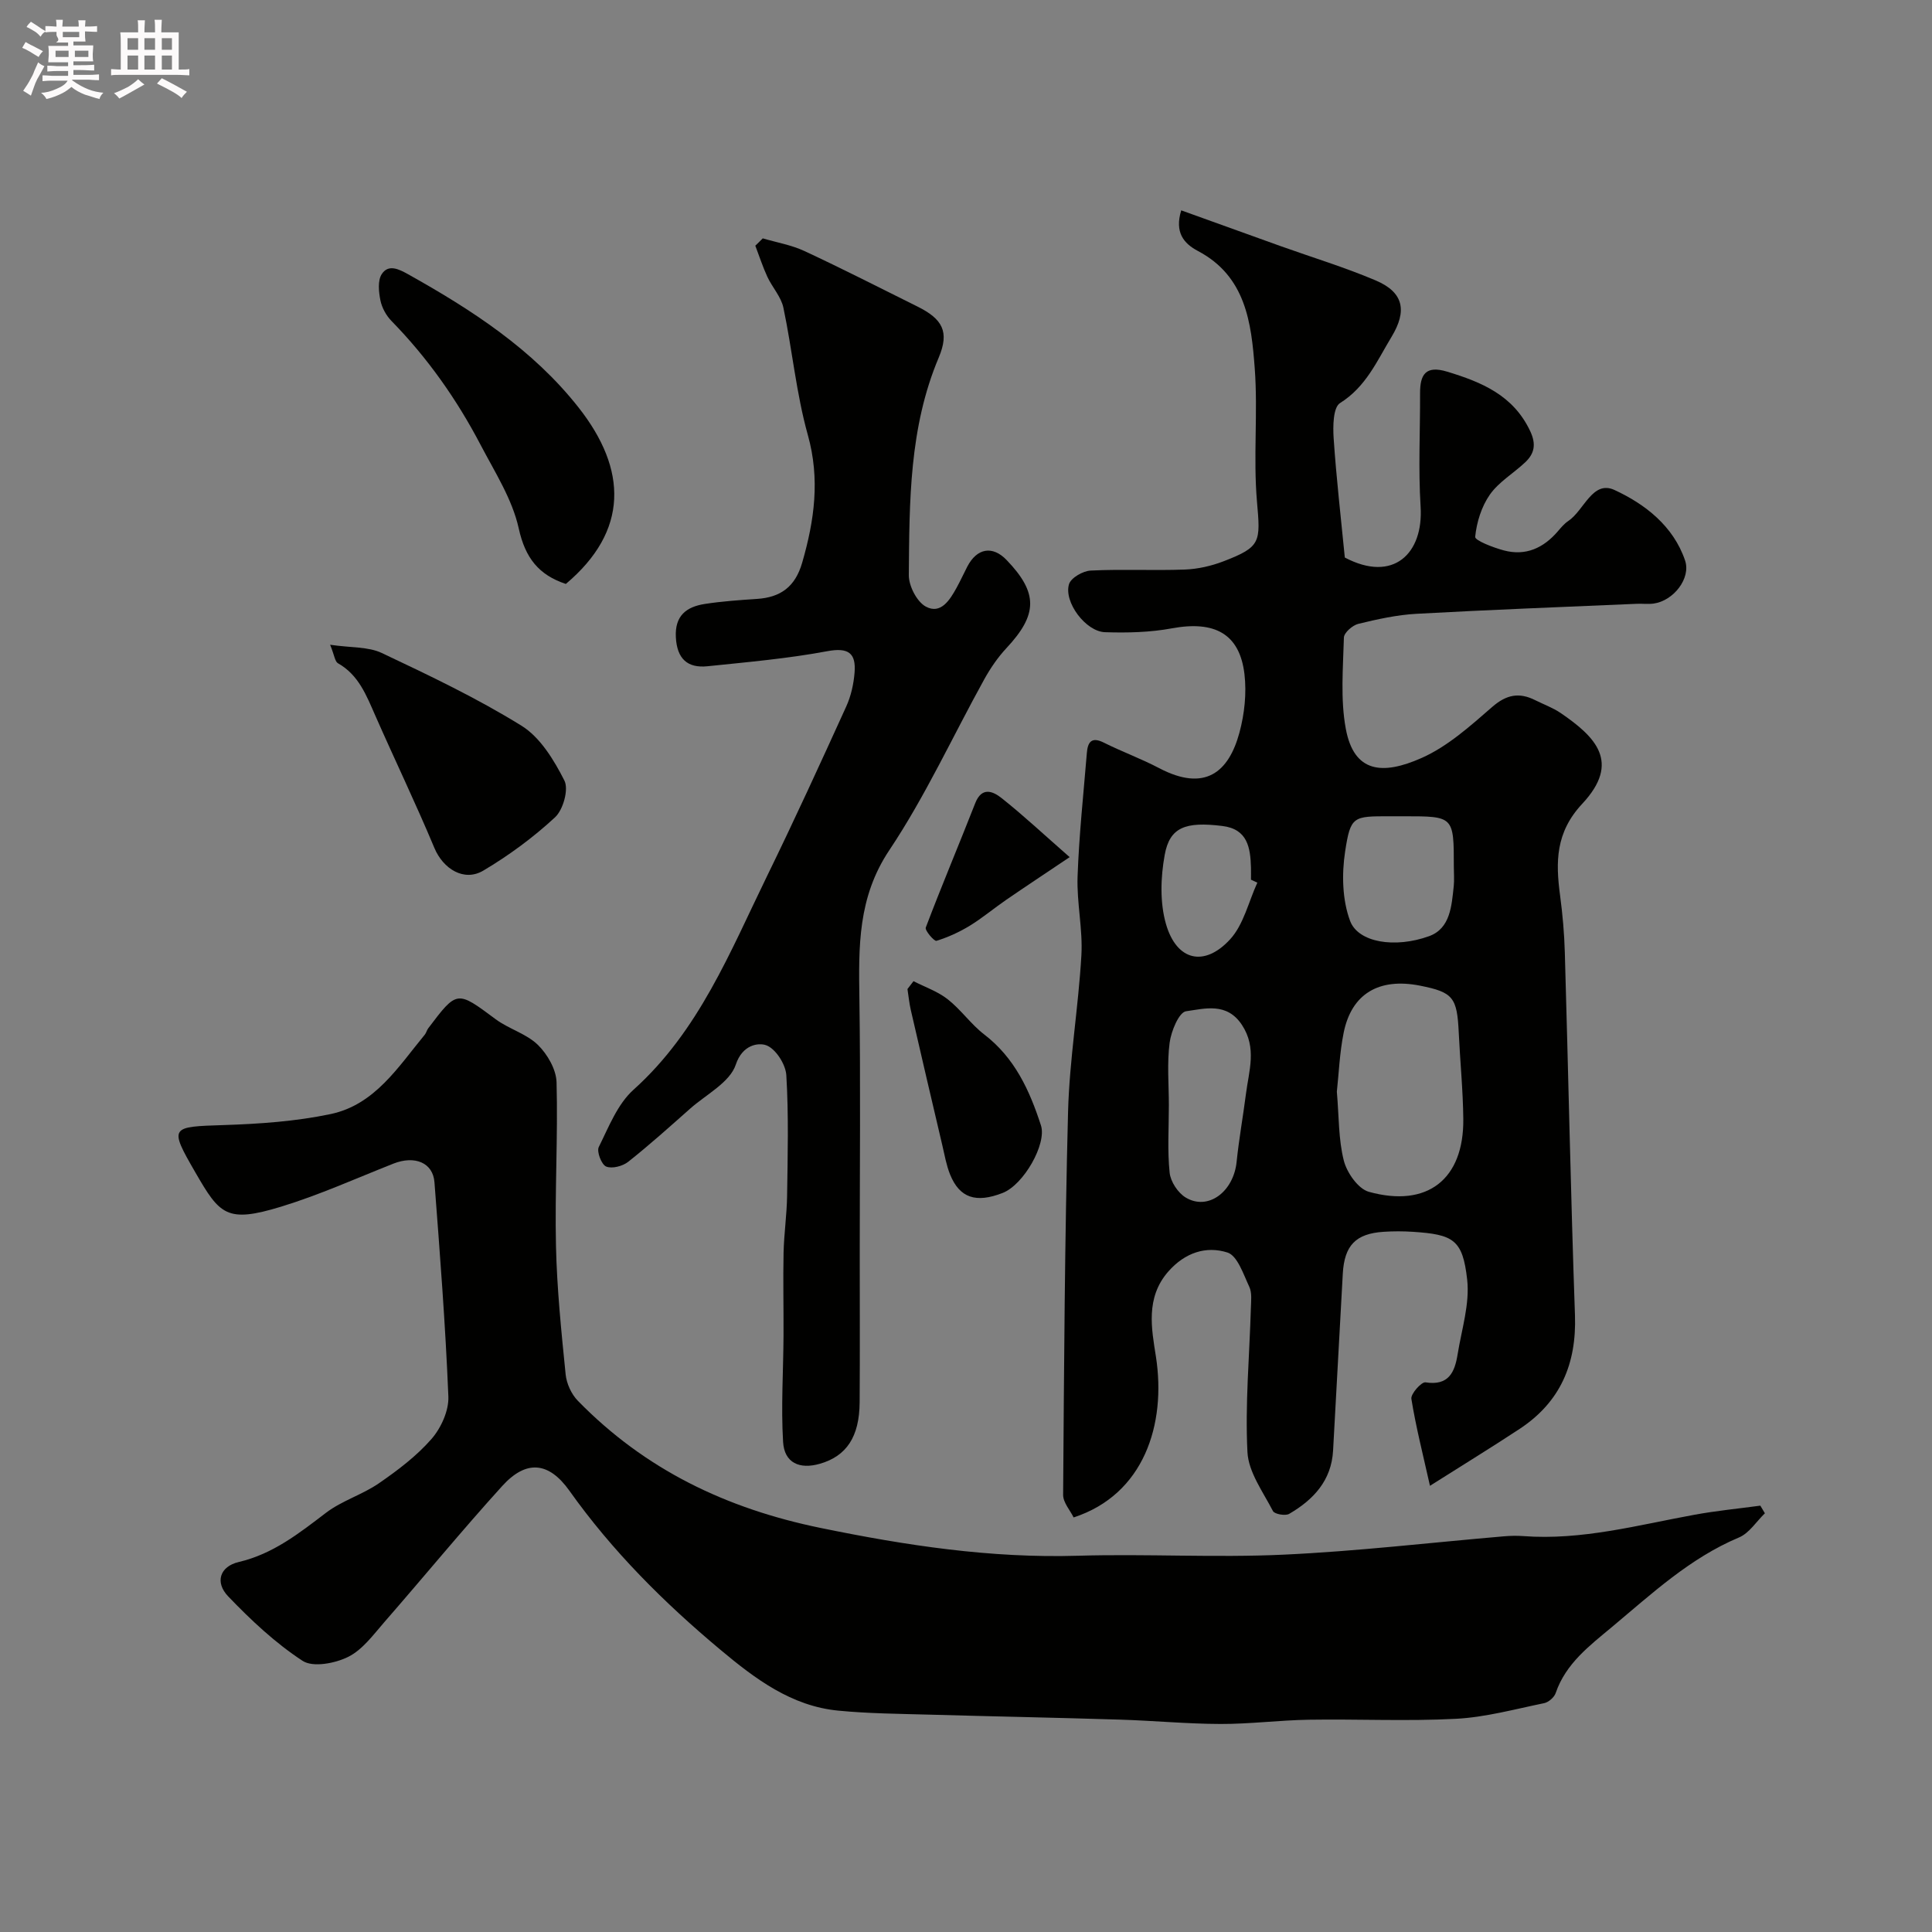
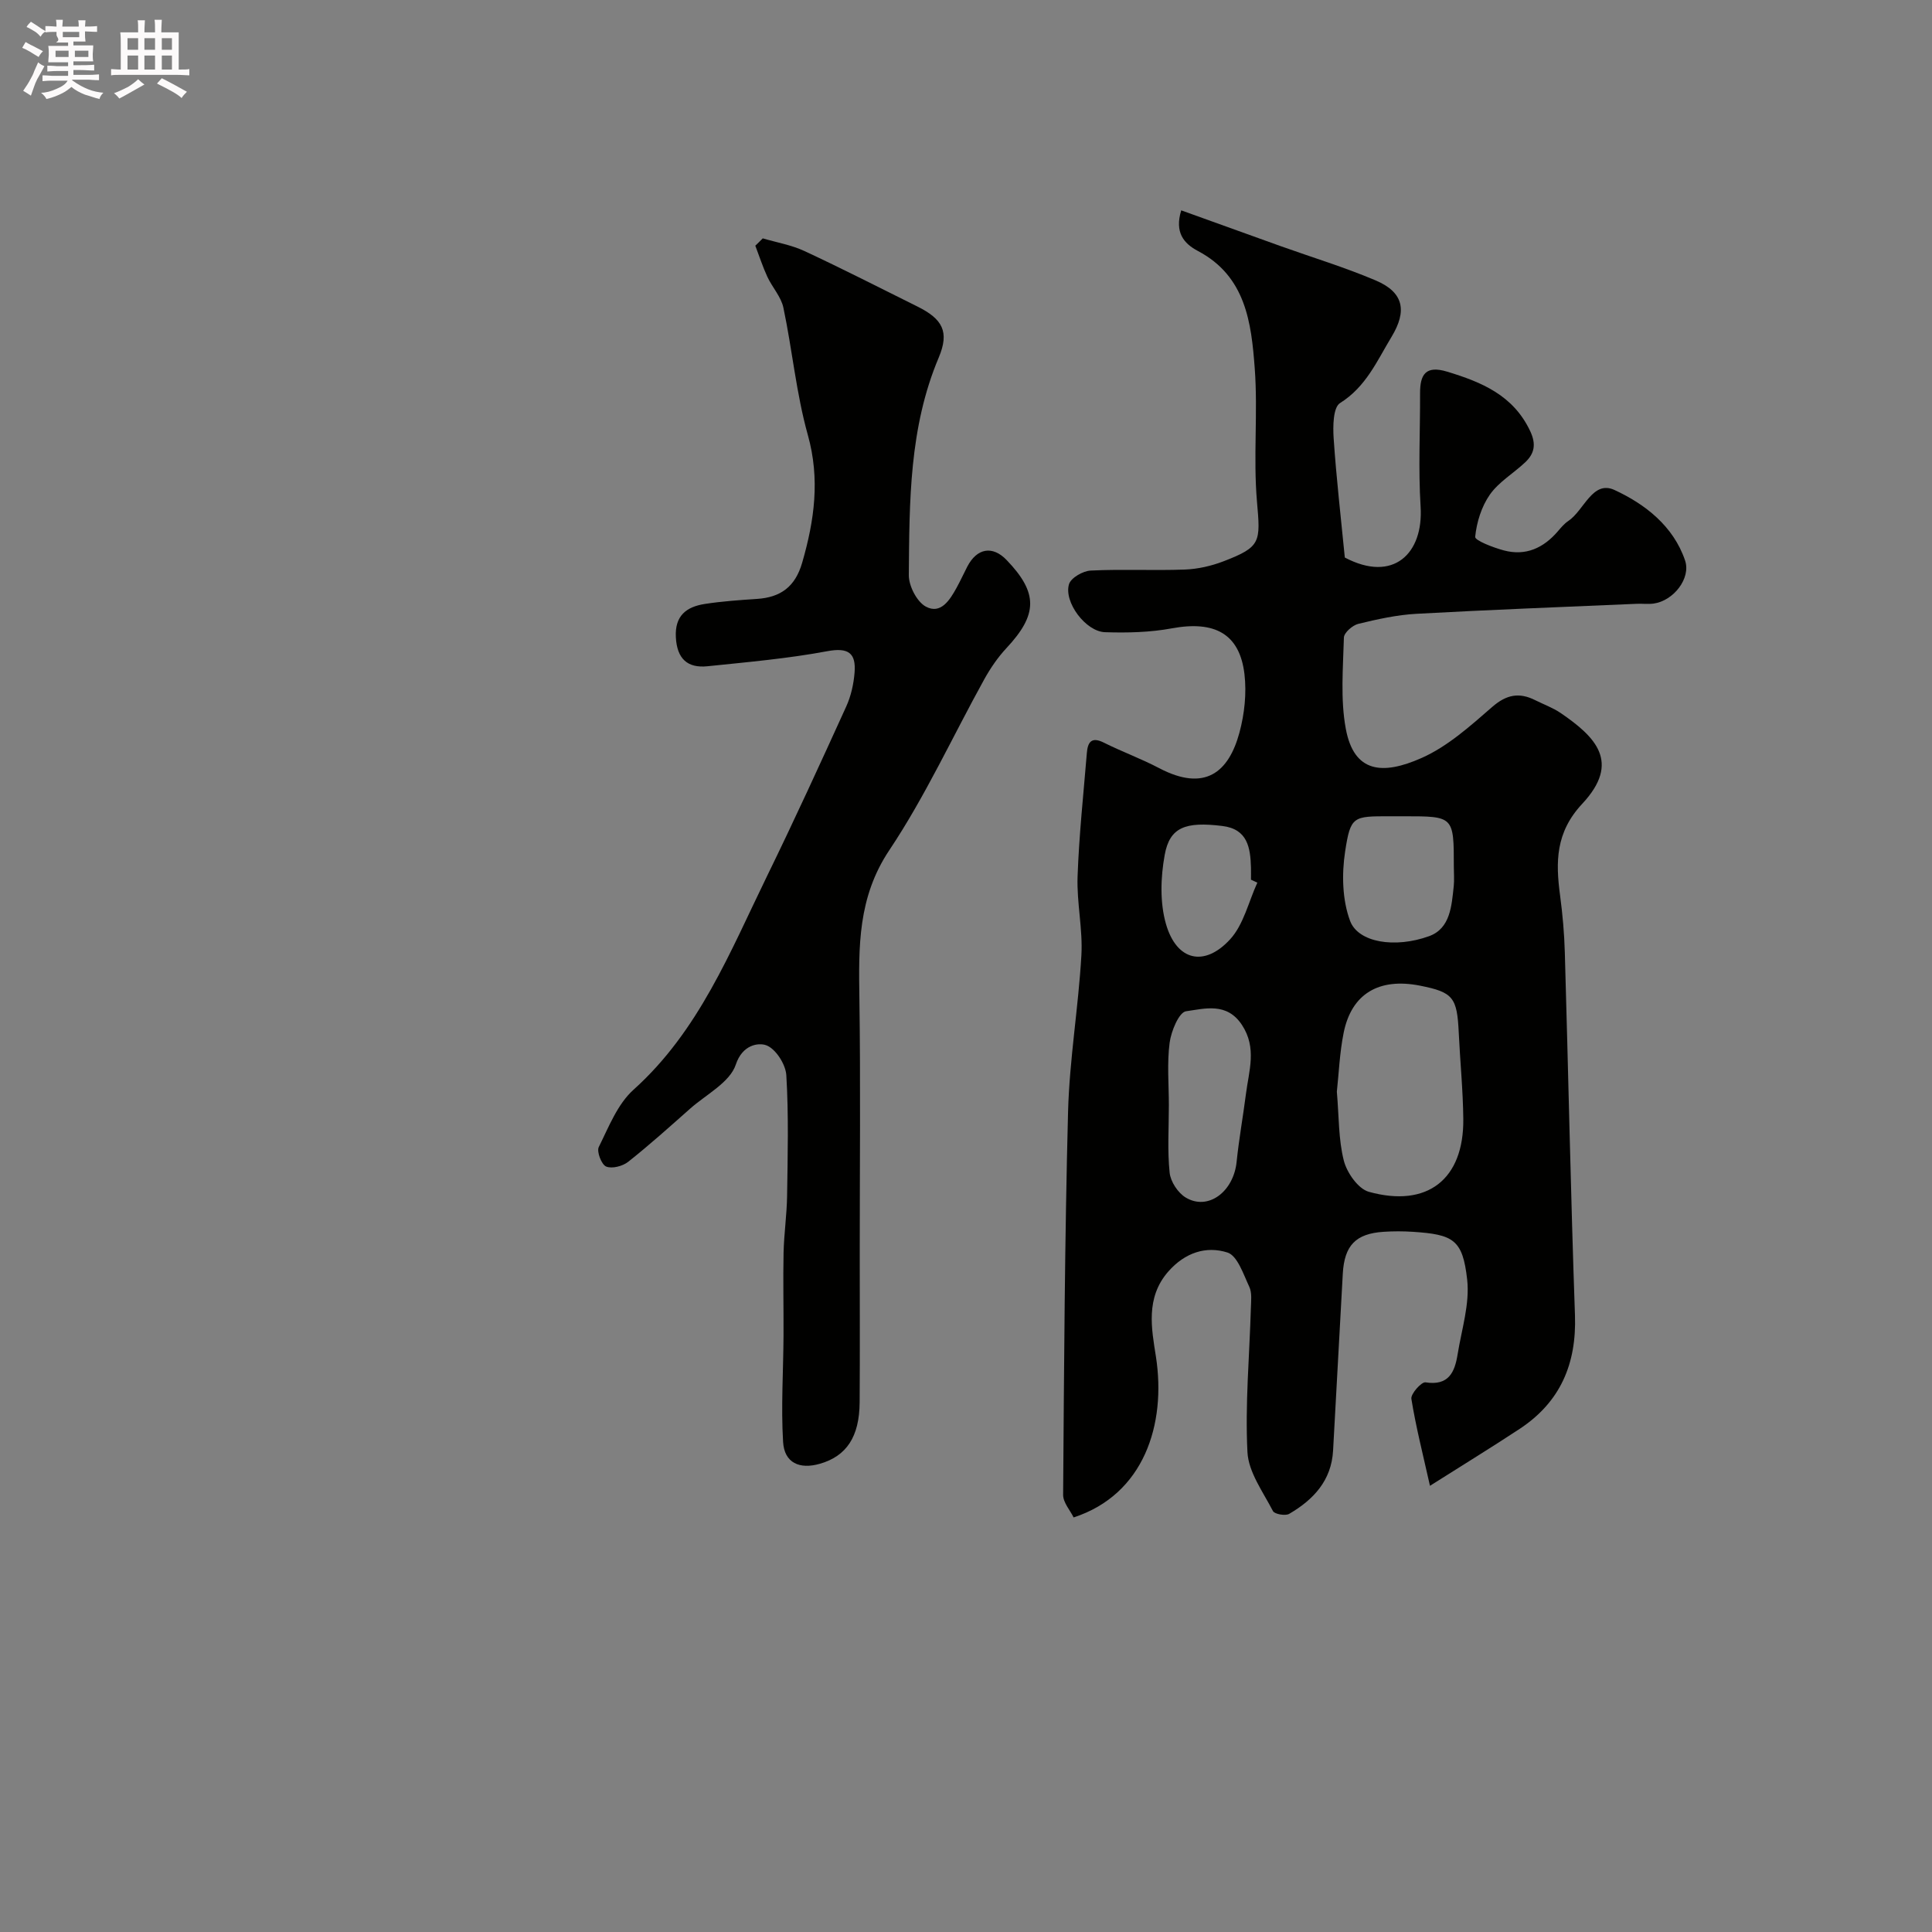
<svg xmlns="http://www.w3.org/2000/svg" enable-background="new 0 0 400 400" viewBox="0 0 400 400">
  <rect x="0" y="0" width="400" height="400" fill="#808080" stroke="none" />
  <path d="m6.8 9.5c.6.3 1.3.7 2.1 1.1-.4.4-.7.8-.9 1.2-.7-.4-1.3-.8-1.8-1.1s-1.1-.6-1.6-.8c.2-.4.5-.8.7-1.2.4.2.8.5 1.5.8zm.9 6.9c-.3.6-.5 1.1-.7 1.7s-.4 1.1-.6 1.7c-.6-.4-1.1-.7-1.6-1 .7-1 1.2-1.8 1.5-2.4.3-.5.6-1.1.8-1.7.3-.6.5-1.2.8-1.8.3.3.8.6 1.3.8-.7 1.3-1.2 2.2-1.5 2.7zm.1-11c.4.3 1 .7 1.7 1.1-.5.2-.8.6-1.1 1.1-.5-.6-1-1-1.4-1.2s-.9-.6-1.5-.8c.2-.4.5-.7.9-1.1.5.3.9.6 1.4.9zm10.5 13.1c1 .4 2 .6 3.1.7-.4.4-.7.8-.8 1.3-.9-.2-1.9-.6-3-.9-1-.4-2-.9-2.8-1.6-.5.4-1.1.9-1.9 1.3s-1.9.9-3.3 1.2c-.1-.3-.5-.8-1.1-1.3 1 0 2.1-.3 3.2-.8 1.2-.5 1.9-1 2.3-1.7h-3.2c-.4 0-1 0-2 .1v-1.2c1 0 1.7.1 2 .1h3.3v-1h-2.3c-.2 0-.9 0-2 .1v-1.2c1.2 0 1.9.1 2 .1h2.3v-.8h-4.1c0-.7.1-1.2.1-1.6 0-.5 0-1.1-.1-1.8h4.1v-.7h-2.5c1-.6.1-1.1.1-1.6v-.6h-.5c-.4 0-1 0-1.8.1v-1.3c1.2 0 1.9.1 2.1.1h.2c0-.3 0-.8-.1-1.4h1.4c0 .6-.1 1-.1 1.4h3.4c0-.4 0-.8-.1-1.3h1.5c0 .4-.1.9-.1 1.3.7 0 1.5 0 2.5-.1v1.2c-1 0-1.8-.1-2.5-.1v.6c0 .3 0 .8.1 1.5h-2.5v.8h4.1c0 .7-.1 1.3-.1 1.8s0 1 .1 1.5h-4.1v.8h1.4c.8 0 1.8 0 2.9-.1v1.2c-1 0-1.9-.1-2.8-.1h-1.5v1h3.2c.3 0 1 0 2.1-.1v1.2c-1.1 0-1.8-.1-2.1-.1h-3.4l-.1.1c1.4 1 2.4 1.5 3.4 1.9zm-4.1-6.7v-1.3h-2.7v1.3zm2.2-4.1v-1.1h-3.4v1.1zm1.9 4.1v-1.3h-2.8v1.3z" fill="#fcfafa" />
  <path d="m37 6.7v2.3 5.4c1 0 1.8 0 2.2-.1v1.3c-.6 0-1.5-.1-2.5-.1h-11.9c-.7 0-1.3 0-1.8.1v-1.3c.5 0 1.1.1 2 .1v-5.2c0-1 0-1.8-.1-2.5h3.7c0-1.3 0-2.1-.1-2.5h1.5c0 .4-.1 1.3-.1 2.5h2.2c0-1.2 0-2.1-.1-2.6h1.5c0 .4-.1 1.3-.1 2.6zm-12.3 13.7c-.3-.4-.7-.8-1.1-1.1 1.1-.4 2.1-.9 2.9-1.3.8-.5 1.5-1 2.1-1.6.4.4.9.8 1.3 1.1-2.5 1.4-4.2 2.4-5.2 2.9zm3.9-10.1v-2.4h-2.2v2.4zm0 4.1v-2.9h-2.2v2.9zm3.5-4.1v-2.4h-2.2v2.4zm0 4.1v-2.9h-2.2v2.9zm.4 2.9 1-1.1c.6.3 1.4.7 2.5 1.3s2 1.1 2.7 1.5c-.4.4-.8.8-1.1 1.3-.8-.8-2.5-1.7-5.1-3zm3.1-7v-2.4h-2.1v2.4zm0 4.1v-2.9h-2.1v2.9z" fill="#fcfafa" />
  <g fill="#010100">
    <path d="m296.06 307.62c-1.48-6.61-2.93-12.27-3.85-18.01-.16-1.02 2.09-3.54 2.92-3.41 4.81.76 6.06-2.12 6.65-5.78.83-5.16 2.55-10.48 1.98-15.51-.93-8.28-2.85-9.33-11.28-9.88-1.99-.13-4.01-.13-6 0-5.79.37-8.14 2.81-8.47 8.68-.68 12.2-1.34 24.4-2.01 36.61-.34 6.23-4.08 10.19-9.09 13.11-.79.46-3.03.06-3.36-.58-2.05-3.97-5.07-8.05-5.28-12.22-.5-9.89.42-19.86.71-29.79.04-1.49.26-3.17-.33-4.43-1.22-2.59-2.45-6.43-4.52-7.09-4.42-1.41-8.8.01-12.26 3.95-4.75 5.43-3.44 11.9-2.55 17.59 2.18 14.06-2.49 28.57-17.04 33.31-.71-1.47-2.18-3.08-2.17-4.68.19-26.44.33-52.88 1.02-79.3.29-10.82 2.14-21.59 2.76-32.41.31-5.4-.98-10.88-.79-16.29.3-8.54 1.22-17.06 1.92-25.59.18-2.19.91-3.45 3.51-2.15 3.75 1.88 7.73 3.32 11.45 5.28 9.53 5.01 14.42.81 16.63-7.34 1.05-3.88 1.51-8.18 1.04-12.14-1-8.35-6.18-11.09-15.02-9.46-4.52.84-9.24.95-13.85.8-3.99-.13-8.58-6.25-7.45-9.95.4-1.31 2.88-2.73 4.48-2.81 6.48-.32 13 .03 19.49-.21 2.7-.1 5.49-.74 8.02-1.71 7.81-3 7.65-3.98 6.92-12.4-.79-9.13.22-18.4-.46-27.55-.7-9.43-1.85-19.06-11.75-24.29-2.98-1.57-4.86-3.88-3.47-8.42 6.95 2.5 13.75 4.96 20.56 7.4 6.57 2.35 13.27 4.38 19.68 7.1 5.83 2.47 6.56 6.3 3.31 11.68-3.02 4.99-5.28 10.35-10.67 13.72-1.44.9-1.49 4.83-1.32 7.32.55 8.2 1.5 16.37 2.31 24.66 10.03 5.3 16.31-.81 15.69-10.54-.49-7.8-.08-15.66-.11-23.49-.01-3.88 1.18-5.79 5.58-4.46 7.19 2.18 13.74 4.9 17.23 12.34 1.28 2.73.86 4.66-1.09 6.48-2.4 2.25-5.42 4.02-7.26 6.63-1.74 2.48-2.75 5.74-3.05 8.76-.07.75 3.74 2.22 5.91 2.8 4.54 1.22 8.24-.48 11.23-3.98.65-.76 1.32-1.56 2.13-2.1 3.28-2.18 5.02-8.53 9.58-6.42 6.3 2.91 12.17 7.44 14.6 14.57 1.27 3.72-2.4 8.37-6.49 8.94-1.15.16-2.33 0-3.5.05-15.2.66-30.41 1.23-45.6 2.07-4.05.22-8.1 1.12-12.05 2.08-1.2.29-2.96 1.83-2.99 2.84-.17 6.3-.74 12.76.39 18.87 1.7 9.17 7.63 9.64 15.7 6.06 5.39-2.39 10.08-6.62 14.61-10.56 2.96-2.58 5.59-3.07 8.9-1.41 1.76.88 3.65 1.56 5.26 2.65 7.18 4.91 12.56 10.16 4.49 18.8-5.55 5.94-5.52 12.05-4.59 19 .52 3.91.87 7.85.98 11.79.73 25.03 1.22 50.07 2.1 75.1.35 10.06-3.02 17.96-11.43 23.52-5.81 3.83-11.74 7.46-18.59 11.8zm-19.28-81.6c.45 5.16.32 9.89 1.45 14.3.64 2.49 2.96 5.81 5.17 6.43 12.14 3.37 19.69-2.61 19.56-15.07-.06-5.95-.66-11.9-.94-17.85-.34-7.35-1.17-8.4-8.02-9.76-8.51-1.68-14.18 1.67-15.81 9.75-.84 4.17-1 8.47-1.41 12.2zm-34.78 2.82c0 4.66-.32 9.35.16 13.95.19 1.86 1.73 4.2 3.35 5.16 4.63 2.76 9.89-1.22 10.52-7.41.48-4.7 1.33-9.37 1.93-14.06.61-4.79 2.31-9.51-.83-14.28-3.12-4.74-7.69-3.37-11.57-2.83-1.46.2-3.09 4.13-3.4 6.51-.56 4.26-.16 8.64-.16 12.96zm59-49.35c0-10.49 0-10.49-10.25-10.49-1 0-1.99 0-2.99 0-7.61 0-8.14-.08-9.27 7.32-.71 4.67-.59 10 1.03 14.34 1.67 4.48 9.28 5.73 16.37 3.16 4.39-1.6 4.65-6.27 5.09-10.34.14-1.32.02-2.66.02-3.99zm-40.68 3.25c-.44-.2-.88-.41-1.32-.61 0-.83.02-1.67 0-2.5-.12-4.15-.7-7.98-5.93-8.62-7.63-.94-10.89.25-11.93 5.98-.85 4.66-1.02 9.91.28 14.38 2.21 7.57 7.93 8.9 13.25 3.12 2.81-3.06 3.83-7.78 5.65-11.75z" />
-     <path d="m365.4 313.31c-1.77 1.71-3.24 4.11-5.35 5-10.17 4.27-18.07 11.66-26.32 18.55-4.61 3.85-9.55 7.54-11.64 13.66-.3.89-1.47 1.91-2.39 2.1-6.06 1.24-12.13 2.92-18.26 3.24-10.14.53-20.32.03-30.48.19-6.1.1-12.2.9-18.3.88-6.93-.02-13.86-.69-20.8-.9-13.13-.41-26.26-.66-39.39-1.03-6.3-.18-12.63-.22-18.9-.83-9.73-.93-17.25-6.61-24.4-12.59-11.68-9.76-22.41-20.45-31.28-32.94-4.28-6.02-8.95-6.44-13.9-.99-8.34 9.19-16.22 18.8-24.39 28.16-2.29 2.63-4.53 5.74-7.5 7.22-2.72 1.36-7.31 2.23-9.45.83-5.65-3.69-10.71-8.45-15.41-13.35-2.8-2.93-1.71-6.2 2.18-7.11 7.12-1.67 12.5-5.95 18.1-10.21 3.29-2.5 7.52-3.74 10.94-6.1 3.9-2.69 7.79-5.63 10.88-9.17 1.98-2.27 3.6-5.85 3.49-8.77-.6-14.81-1.75-29.6-2.88-44.38-.31-4.08-4.11-5.59-8.51-3.85-7.72 3.05-15.33 6.49-23.25 8.91-11.28 3.44-12.68 1.67-17.74-7.09-5.51-9.53-5.18-9.45 5.96-9.81 7.37-.24 14.83-.76 22.02-2.27 9.17-1.92 14.01-9.77 19.53-16.46.3-.37.4-.9.69-1.29 6.01-7.95 5.94-7.86 13.97-1.89 2.73 2.02 6.35 2.99 8.73 5.3 1.99 1.94 3.81 5.1 3.88 7.77.3 11.29-.38 22.6-.12 33.89.2 8.87 1.11 17.73 2 26.57.19 1.91 1.19 4.1 2.53 5.47 13.89 14.22 30.65 22.3 50.28 26.33 17.69 3.63 35.2 6.29 53.26 5.75 14.15-.42 28.35.43 42.48-.22 15.26-.7 30.46-2.5 45.69-3.8 1.32-.11 2.67-.15 4-.05 12.15.92 23.78-2.29 35.55-4.43 4.49-.82 9.04-1.26 13.56-1.87.31.52.62 1.05.94 1.58z" />
    <path d="m157.92 49.35c2.88.85 5.93 1.37 8.62 2.62 7.86 3.66 15.59 7.61 23.36 11.47 5.24 2.6 6.72 5.22 4.45 10.6-6.12 14.5-6.06 29.78-6.19 45.02-.02 2.25 1.67 5.54 3.54 6.54 3.07 1.64 4.94-1.35 6.34-3.89.79-1.43 1.47-2.92 2.22-4.38 2-3.87 5.23-4.42 8.14-1.39 6.56 6.82 6.48 11.29-.05 18.27-1.76 1.89-3.27 4.1-4.53 6.36-6.55 11.83-12.21 24.24-19.69 35.44-6.56 9.81-6.36 20.03-6.2 30.8.25 17.49.07 34.99.07 52.48 0 10.35.05 20.7-.02 31.05-.05 7.13-2.71 11.12-8.21 12.71-4.24 1.23-7.38-.18-7.64-4.51-.44-7.31.05-14.67.09-22.01.03-5.72-.11-11.45.01-17.16.09-3.93.67-7.85.73-11.77.12-8.33.34-16.68-.16-24.98-.13-2.27-2.24-5.54-4.19-6.22-1.57-.55-4.89-.15-6.27 4.01-1.22 3.68-6.11 6.17-9.44 9.11-4.22 3.74-8.42 7.52-12.84 11.02-1.15.91-3.35 1.48-4.56.98-.97-.4-2-3.1-1.53-4.04 2.06-4.15 3.88-8.89 7.19-11.86 13.55-12.17 20.01-28.59 27.68-44.3 5.66-11.59 11.03-23.32 16.37-35.06.98-2.16 1.53-4.63 1.72-7.01.32-3.99-1.23-5.25-5.63-4.43-8.18 1.53-16.52 2.26-24.82 3.12-4.17.43-6.31-1.57-6.55-5.98-.25-4.5 2.19-6.33 6-6.92 3.56-.55 7.18-.8 10.78-1.04 4.91-.32 7.92-2.5 9.37-7.49 2.54-8.79 3.73-17.31 1.17-26.47-2.4-8.58-3.21-17.6-5.06-26.35-.48-2.26-2.31-4.21-3.32-6.39-.96-2.08-1.67-4.28-2.49-6.43.52-.49 1.03-1.01 1.54-1.52z" />
-     <path d="m117.15 120.9c-5.59-1.86-8.4-5.35-9.75-11.49-1.33-6.05-4.94-11.65-7.88-17.27-4.93-9.43-11.01-18.06-18.48-25.7-1.09-1.12-1.97-2.73-2.28-4.25-.35-1.75-.59-4.07.26-5.41 1.37-2.14 3.51-1.1 5.49.01 13.18 7.37 25.78 15.53 35.26 27.56 10.16 12.88 10.41 25.57-2.62 36.55z" />
-     <path d="m68.35 133.49c4.35.64 7.89.38 10.68 1.7 9.84 4.65 19.72 9.35 28.95 15.07 3.87 2.4 6.72 7.1 8.87 11.34.93 1.82-.25 6.05-1.93 7.61-4.5 4.17-9.55 7.89-14.84 11.03-4.02 2.4-8.34-.37-10.14-4.67-3.86-9.23-8.21-18.26-12.24-27.42-1.84-4.17-3.43-8.4-7.73-10.83-.63-.36-.73-1.64-1.62-3.83z" />
-     <path d="m189.13 203.14c2.39 1.23 5.04 2.13 7.11 3.77 2.73 2.15 4.79 5.16 7.54 7.27 6.32 4.85 9.39 11.58 11.74 18.83 1.23 3.79-3.55 12.27-7.94 13.98-5.51 2.15-8.9 1.04-10.87-3.81-.78-1.93-1.14-4.04-1.62-6.09-2.19-9.32-4.38-18.65-6.52-27.99-.33-1.42-.46-2.88-.69-4.33.41-.54.83-1.09 1.25-1.63z" />
-     <path d="m221.46 177.46c-5.1 3.43-9.15 6.1-13.15 8.85-2.54 1.75-4.92 3.75-7.54 5.36-2.15 1.31-4.5 2.38-6.89 3.12-.45.14-2.43-2.15-2.21-2.75 3.27-8.63 6.87-17.14 10.24-25.75 1.37-3.5 3.71-2.44 5.45-1.06 4.47 3.54 8.65 7.46 14.1 12.23z" />
  </g>
</svg>